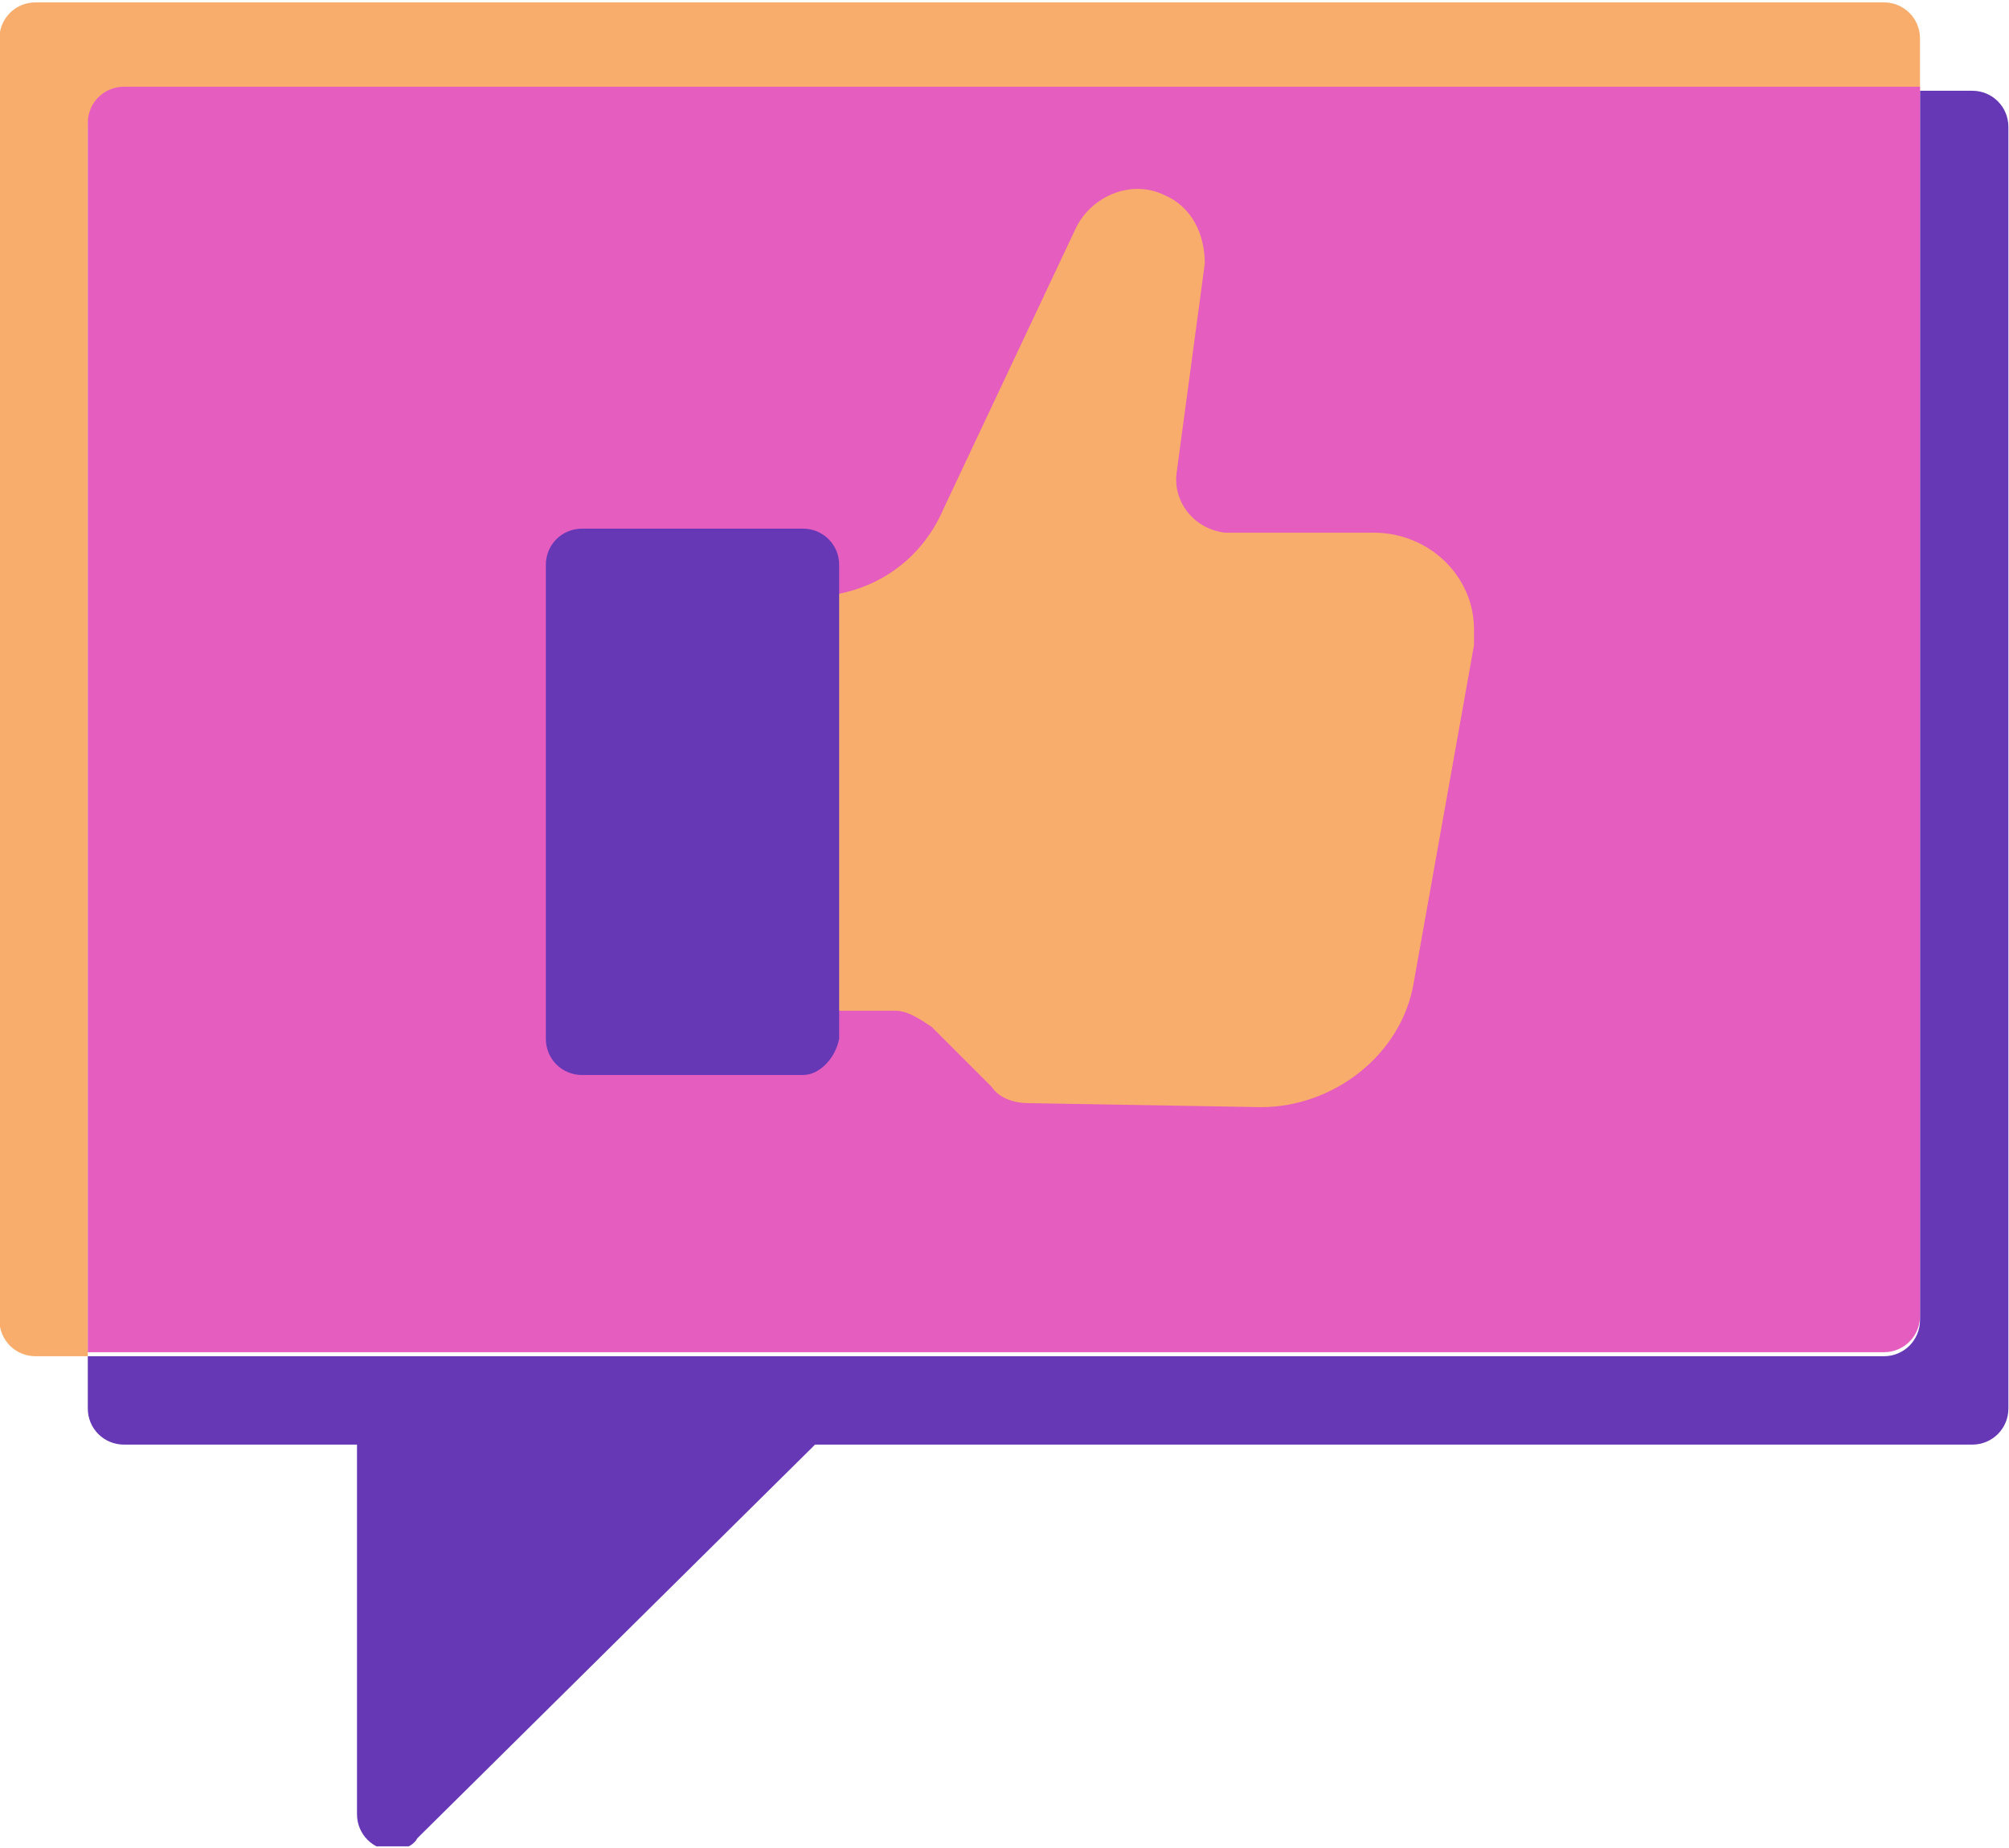
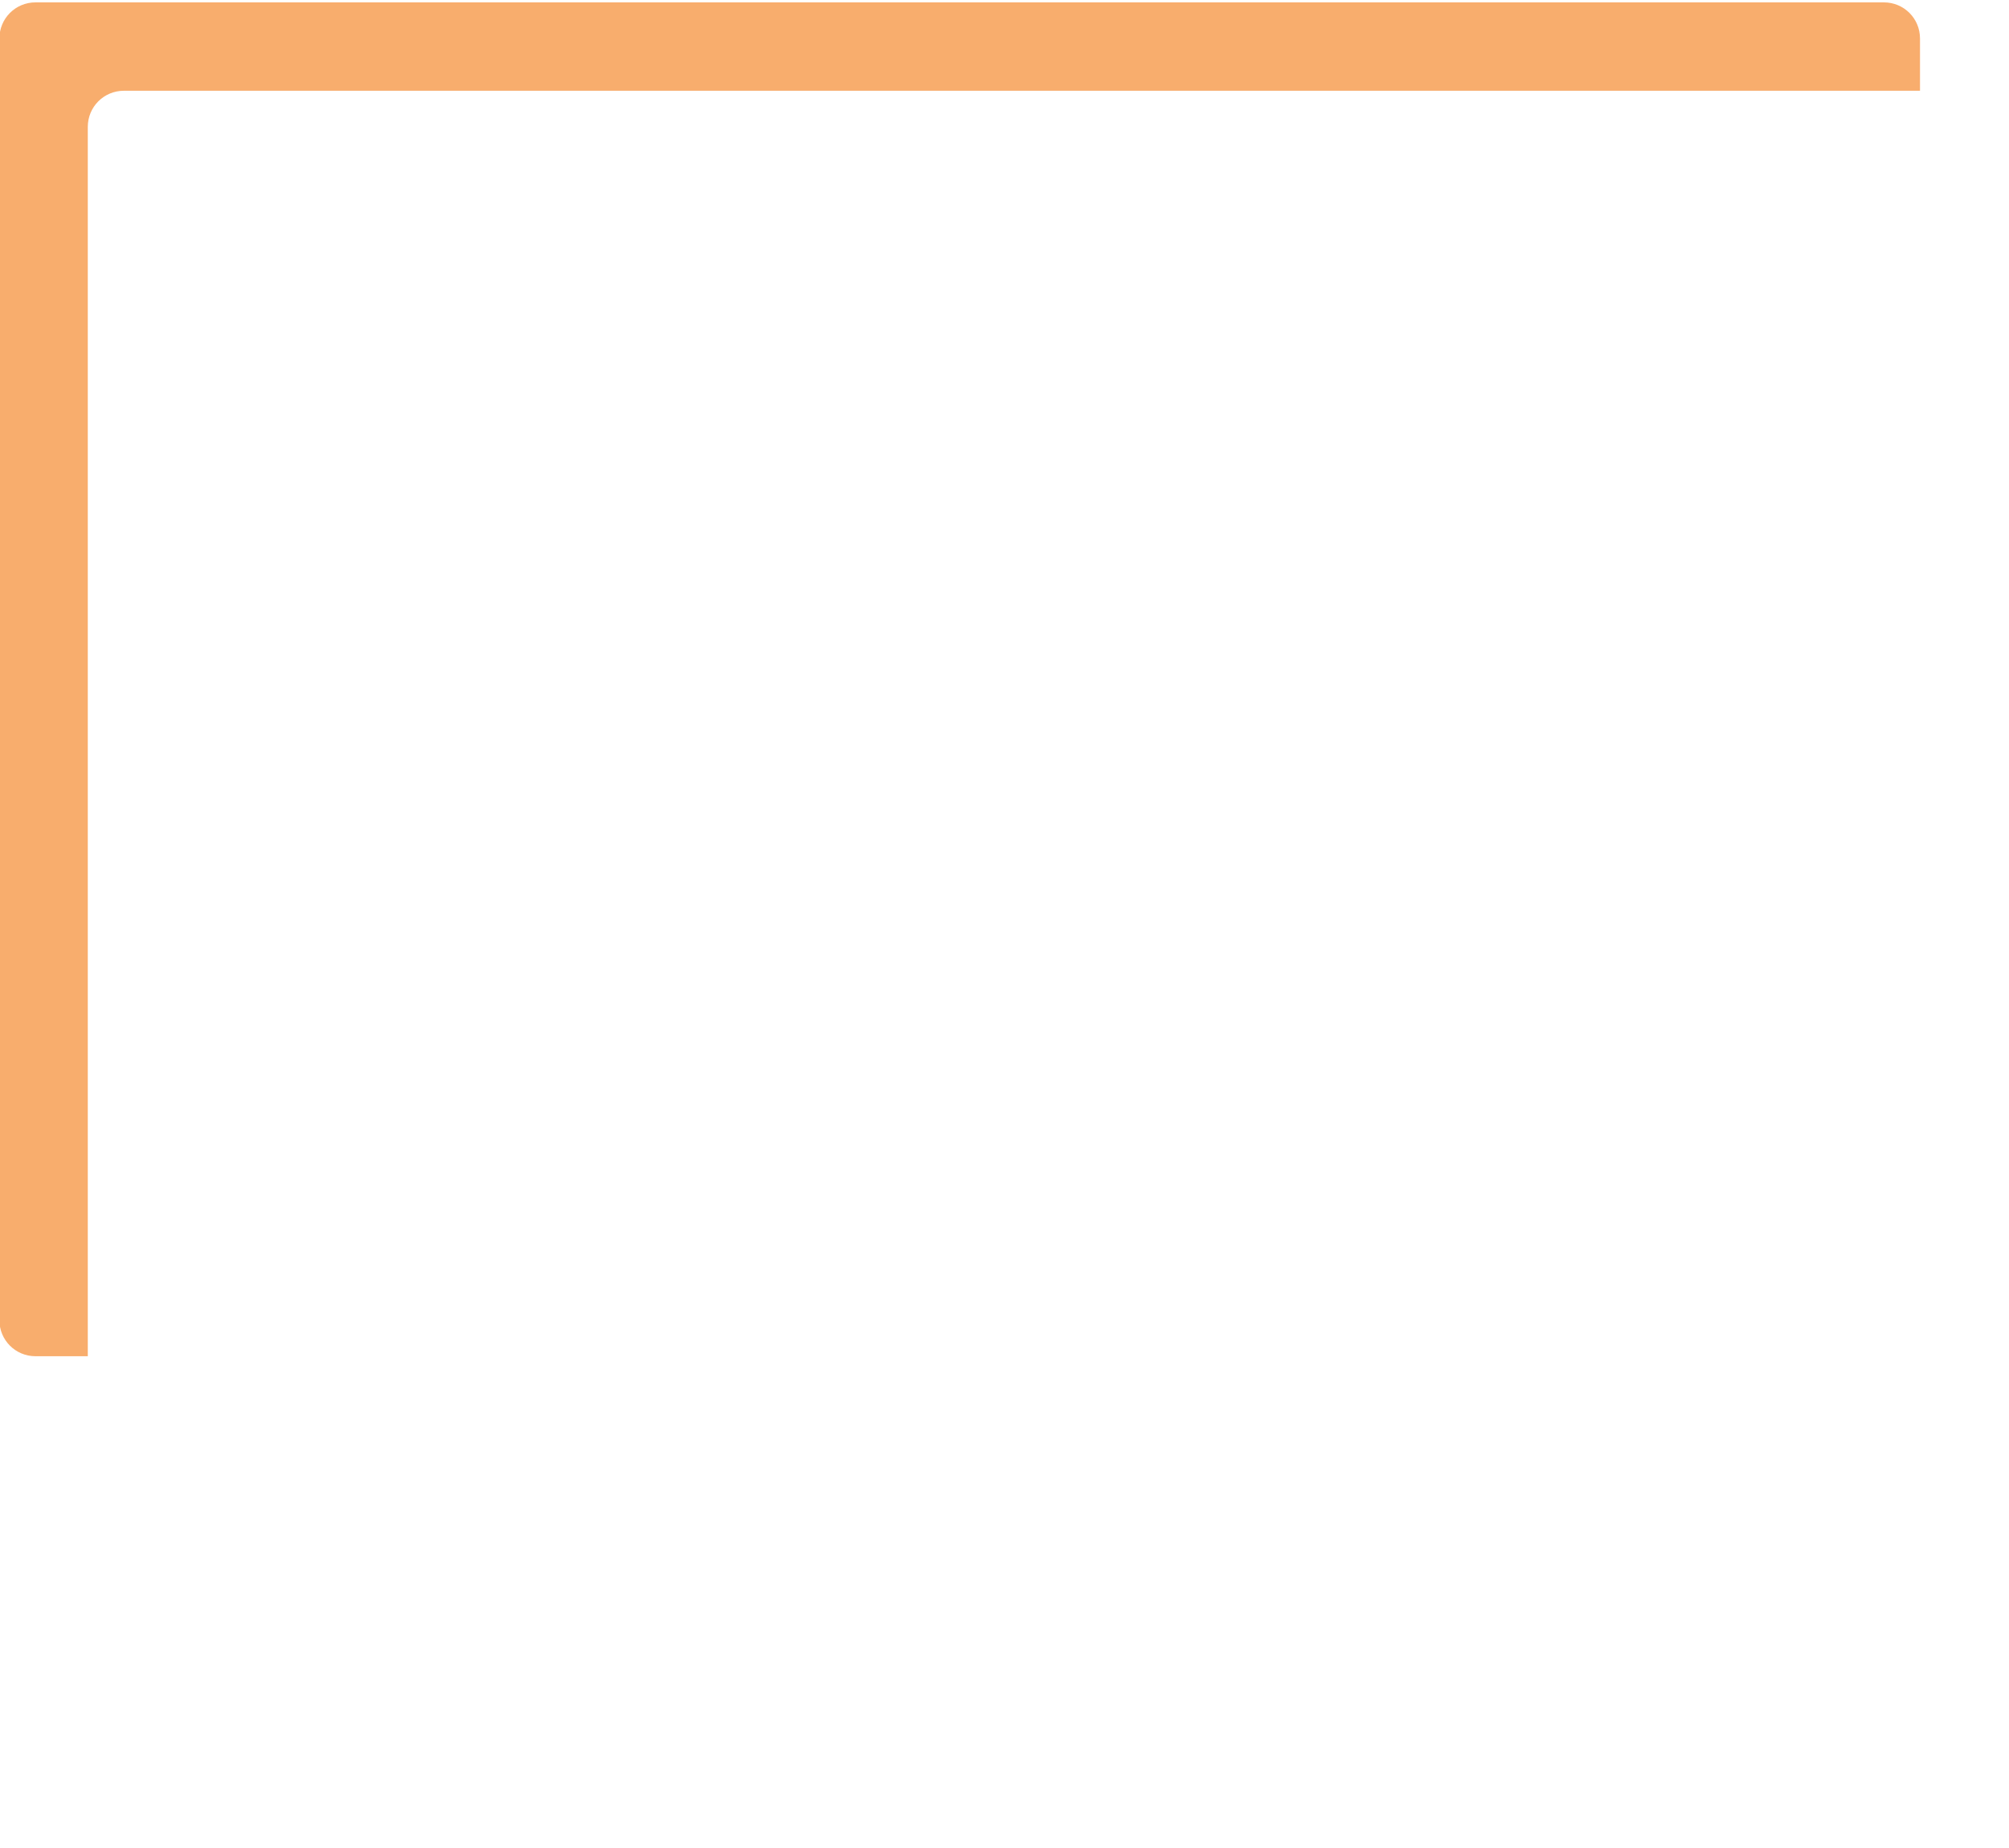
<svg xmlns="http://www.w3.org/2000/svg" xmlns:xlink="http://www.w3.org/1999/xlink" version="1.1" id="Layer_1" x="0px" y="0px" width="50px" height="46px" viewBox="0 0 50 46" enable-background="new 0 0 50 46" xml:space="preserve">
  <g id="Group_2094" transform="translate(957.785 3470.059)">
    <g>
      <defs>
        <rect id="SVGID_1_" x="-957.8" y="-3470.1" width="50" height="46" />
      </defs>
      <clipPath id="SVGID_2_">
        <use xlink:href="#SVGID_1_" overflow="visible" />
      </clipPath>
      <g id="Group_2087" transform="translate(0 0)" clip-path="url(#SVGID_2_)">
-         <path id="Path_895" fill="#6638B6" d="M-908.7-3467.8h-1.3v30.6c0,0.5-0.4,0.9-0.9,0.9h-44.7v1.3c0,0.5,0.4,0.9,0.9,0.9h5.8v9.2     c0,0.5,0.4,0.9,0.9,0.9c0.2,0,0.5-0.1,0.6-0.3l9.9-9.8h28.8c0.5,0,0.9-0.4,0.9-0.9v-31.9     C-907.8-3467.4-908.2-3467.8-908.7-3467.8" />
        <path id="Path_896" fill="#F8AD6D" d="M-954.7-3467.8h44.7v-1.3c0-0.5-0.4-0.9-0.9-0.9h-46c-0.5,0-0.9,0.4-0.9,0.9c0,0,0,0,0,0     v31.9c0,0.5,0.4,0.9,0.9,0.9h1.3v-30.6C-955.6-3467.4-955.2-3467.8-954.7-3467.8L-954.7-3467.8" />
-         <path id="Path_897" fill="#E45DBF" d="M-910-3437.3v-30.6h-44.7c-0.5,0-0.9,0.4-0.9,0.9v30.6h44.7     C-910.4-3436.4-910-3436.8-910-3437.3" />
-         <path id="Path_898" fill="#F8AD6D" d="M-937.7-3455.2L-937.7-3455.2c1.5,0,2.8-0.8,3.4-2.2l3.3-7c0.4-0.8,1.4-1.2,2.2-0.8     c0.7,0.3,1,1,1,1.7l-0.7,5.2c-0.1,0.7,0.4,1.4,1.2,1.5c0.1,0,0.1,0,0.2,0h3.5c1.4,0,2.5,1.1,2.5,2.4c0,0.1,0,0.3,0,0.4l-1.5,8.4     c-0.3,1.8-2,3.1-3.8,3.1l-5.8-0.1c-0.3,0-0.7-0.1-0.9-0.4l-1.5-1.5c-0.3-0.2-0.6-0.4-0.9-0.4h-1.6" />
-         <path id="Path_899" fill="#6638B6" d="M-937.8-3443.3h-5.5c-0.5,0-0.9-0.4-0.9-0.9v-11.8c0-0.5,0.4-0.9,0.9-0.9h5.5     c0.5,0,0.9,0.4,0.9,0.9v11.8C-937-3443.7-937.4-3443.3-937.8-3443.3" />
      </g>
    </g>
  </g>
</svg>